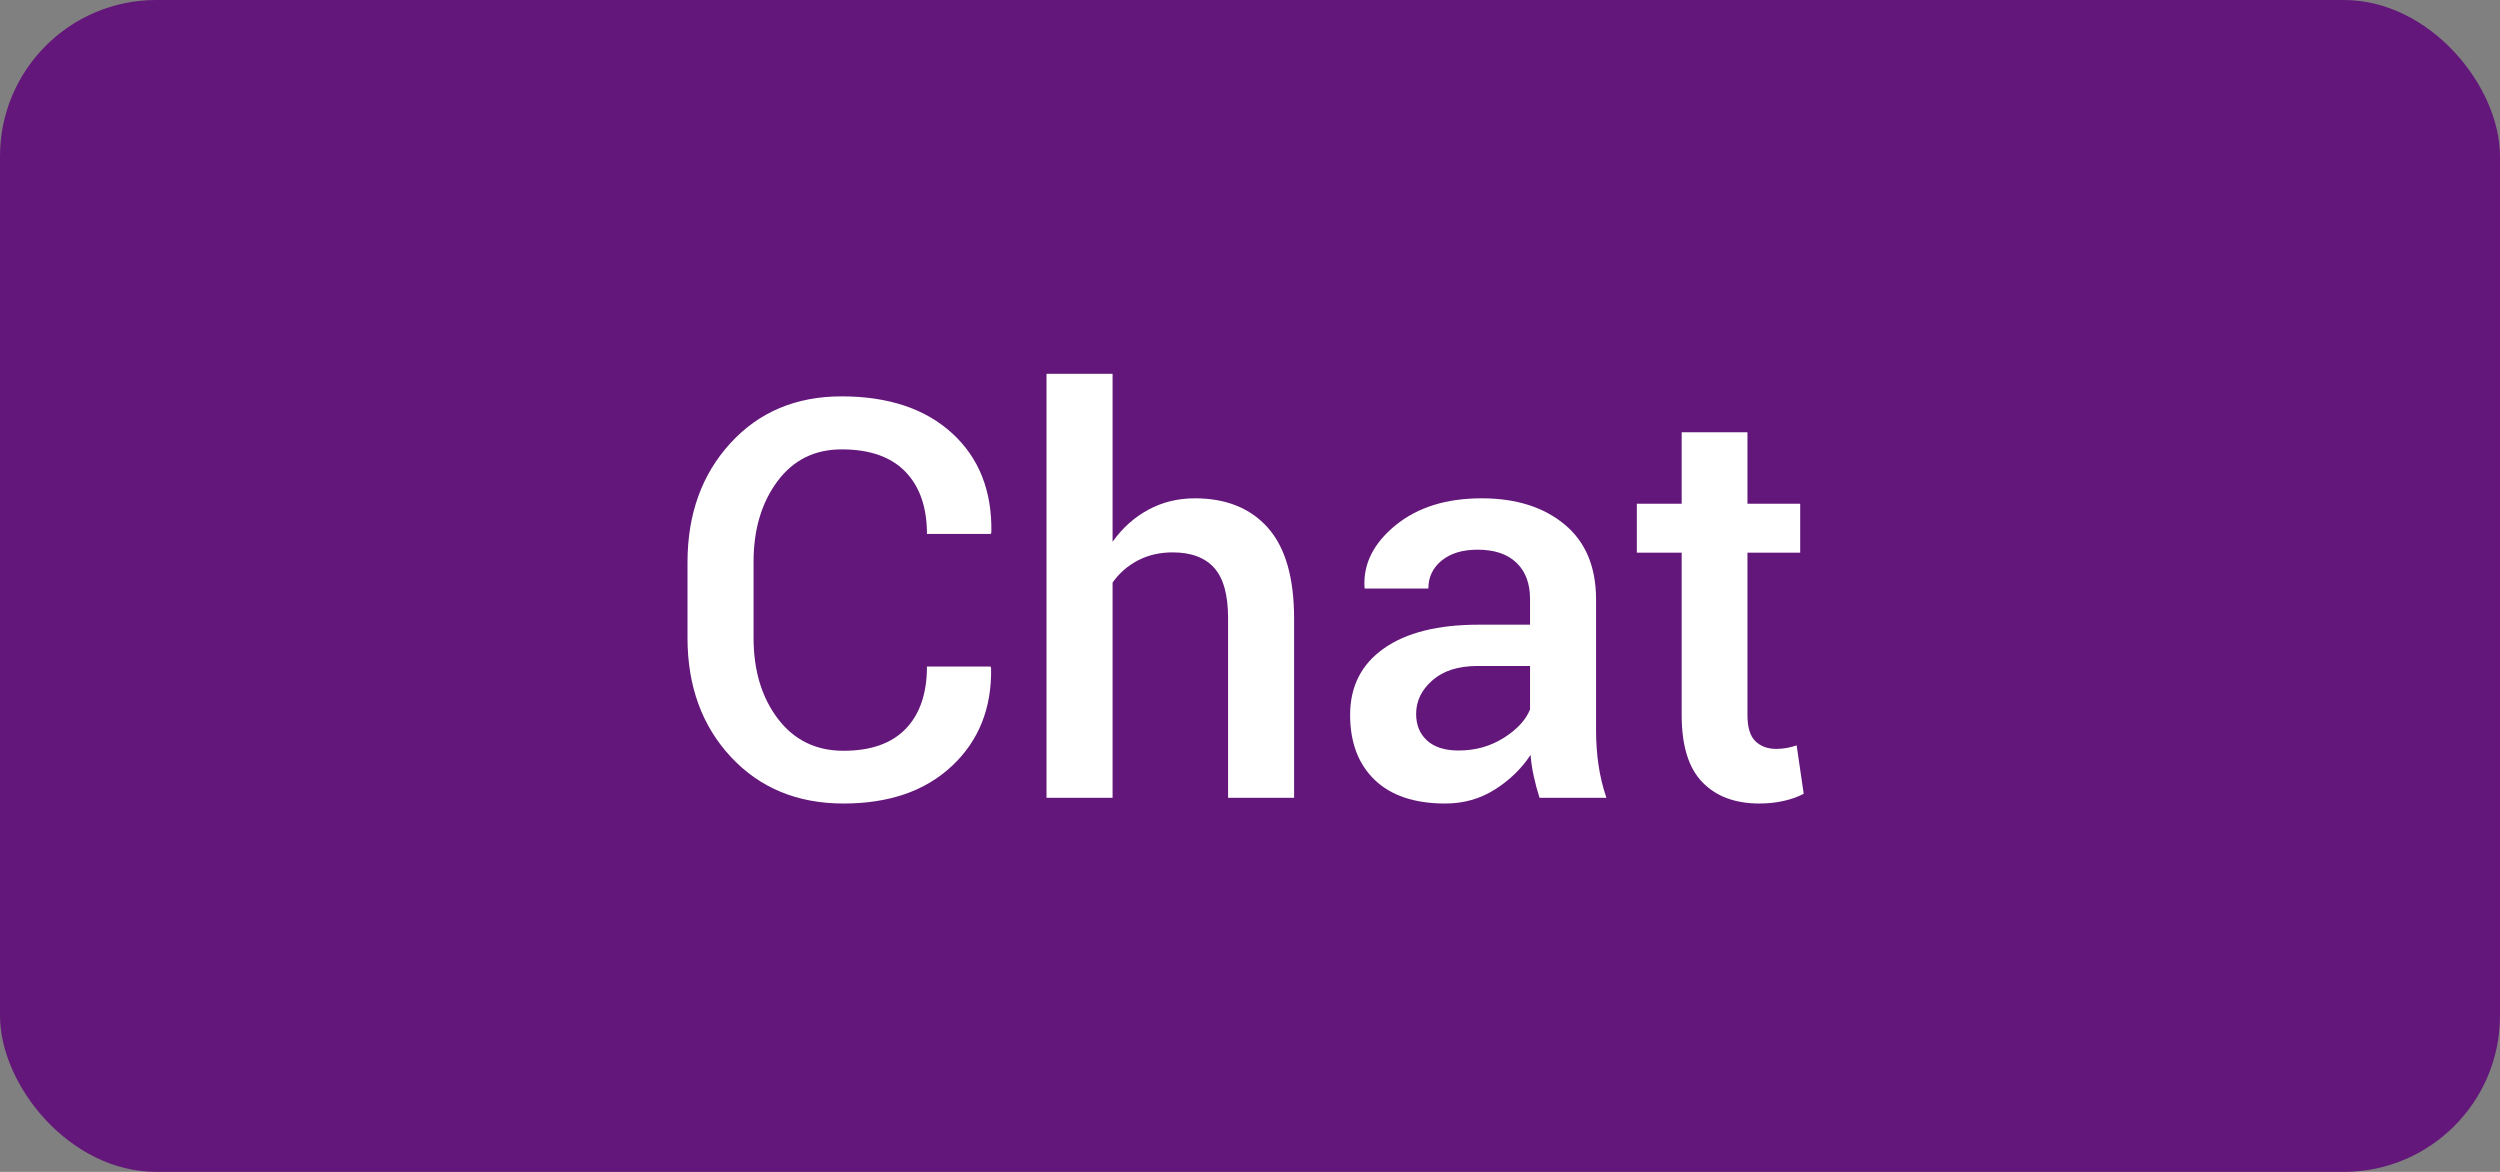
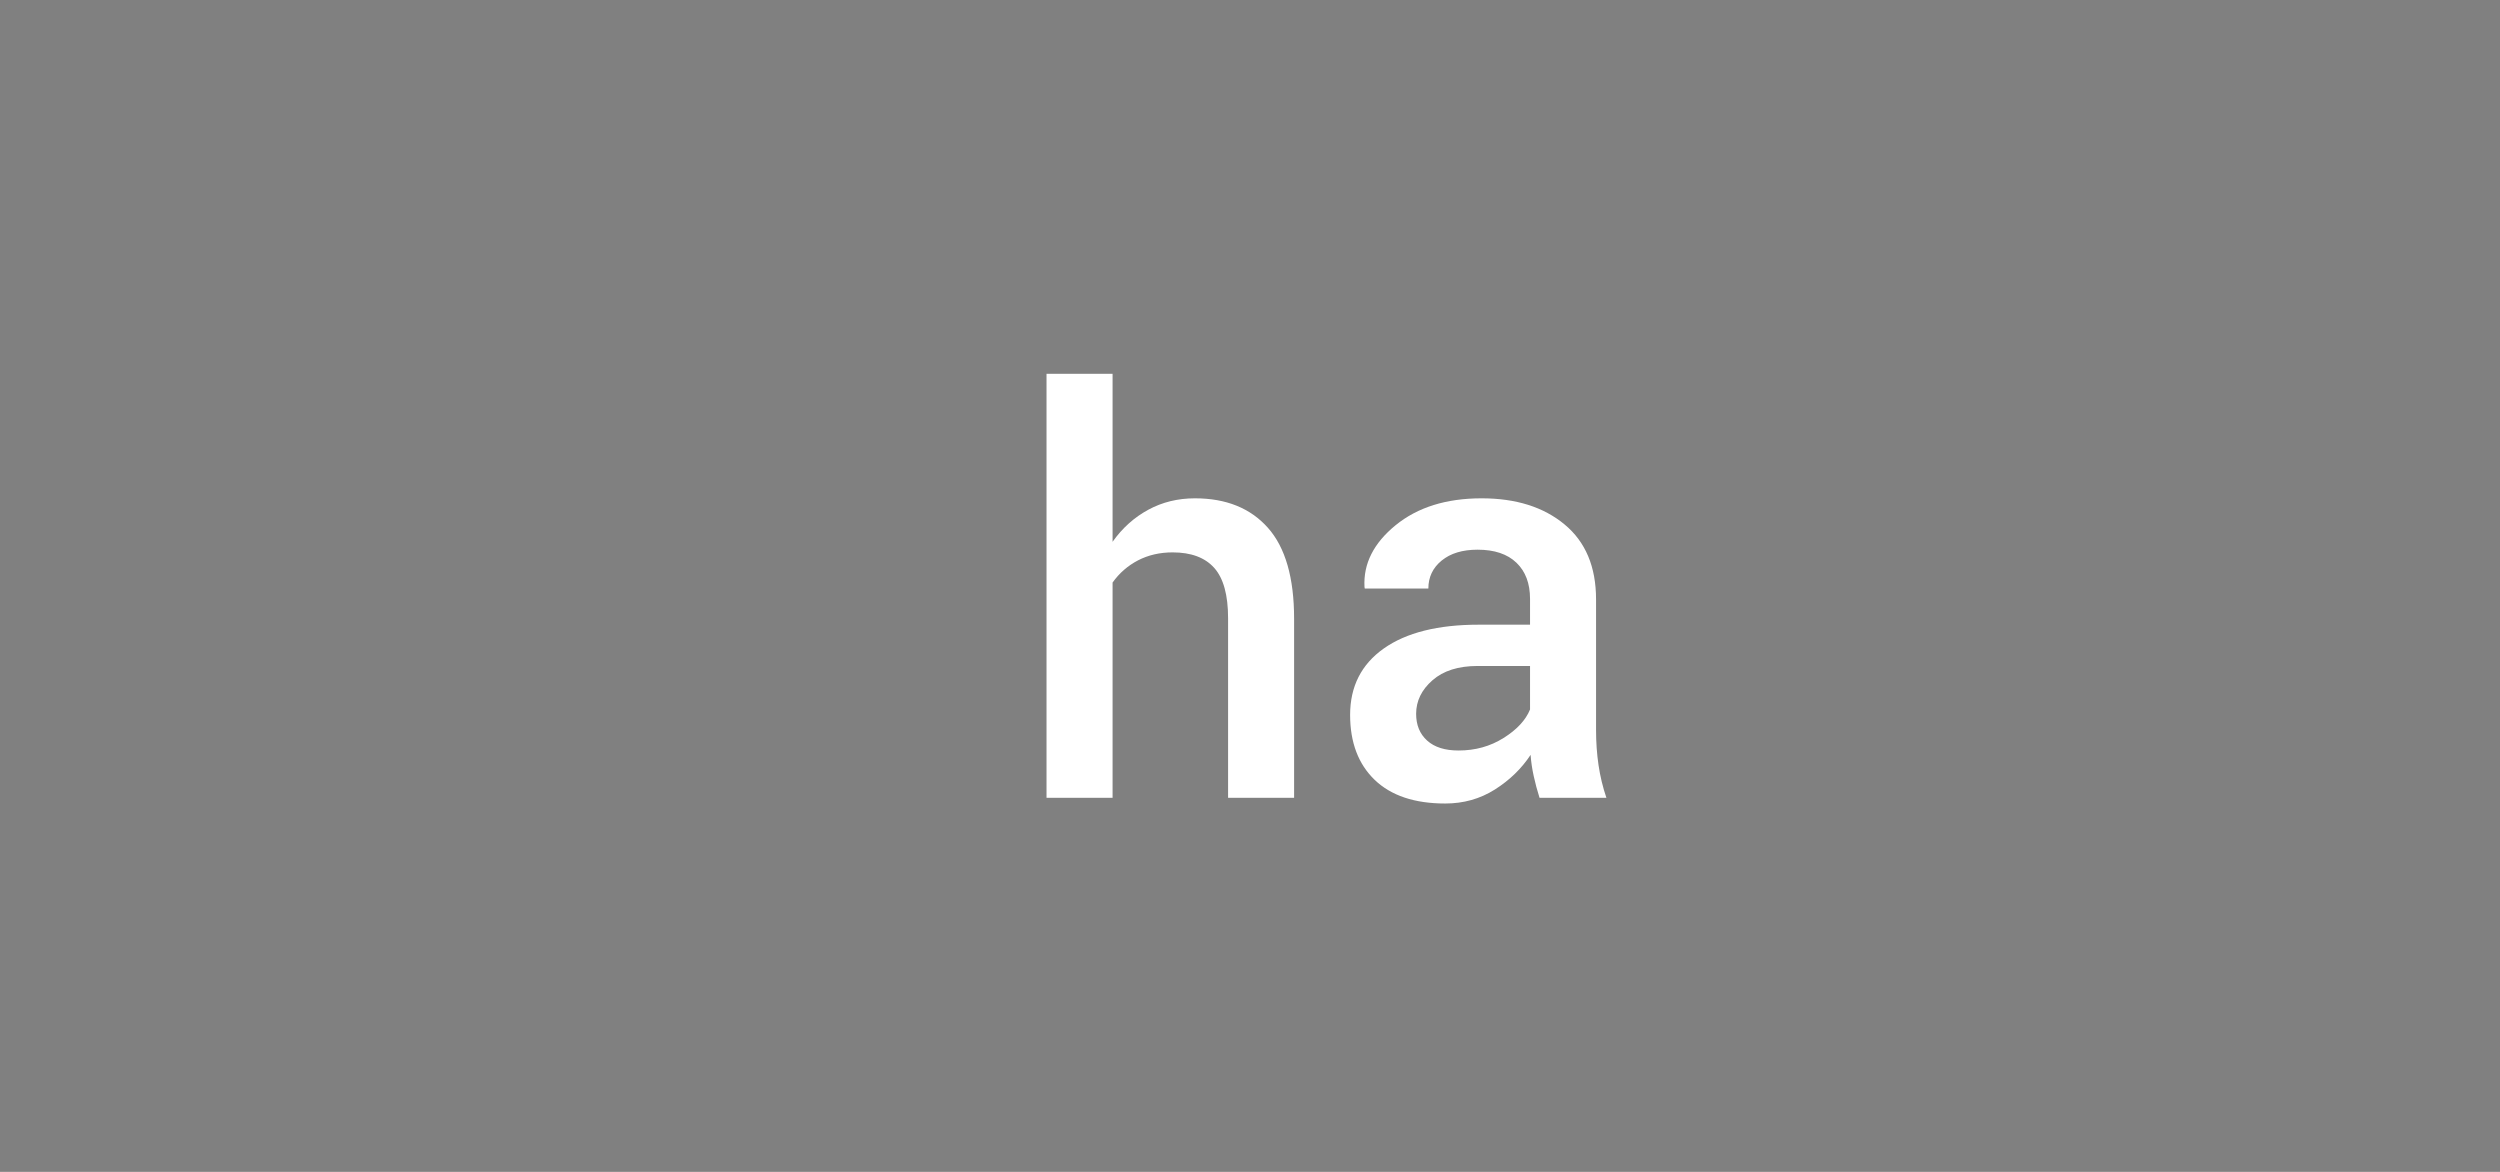
<svg xmlns="http://www.w3.org/2000/svg" width="64px" height="30px" viewBox="0 0 64 30" version="1.1">
  <rect x="0" y="0" width="64" height="30" fill="#808080" stroke="none" />
  <title>btn-chat-profile</title>
  <g id="Page-1" stroke="none" stroke-width="1" fill="none" fill-rule="evenodd">
    <g id="btn-chat-profile" fill-rule="nonzero">
-       <rect id="button" fill="#63177A" x="0" y="0" width="64" height="30" rx="4" />
      <g id="Chat" transform="translate(17.6, 9.57)" fill="#FFFFFF">
-         <path d="M7.758,7.493 L7.772,7.535 C7.79,8.56 7.457,9.394 6.773,10.036 C6.089,10.679 5.163,11 3.994,11 C2.811,11 1.85,10.602 1.11,9.807 C0.37,9.011 0,7.994 0,6.756 L0,4.829 C0,3.595 0.365,2.578 1.096,1.778 C1.826,0.978 2.776,0.577 3.945,0.577 C5.142,0.577 6.084,0.892 6.773,1.52 C7.462,2.149 7.797,2.994 7.779,4.056 L7.765,4.098 L6.13,4.098 C6.13,3.416 5.945,2.885 5.577,2.505 C5.208,2.124 4.664,1.934 3.945,1.934 C3.254,1.934 2.705,2.208 2.299,2.755 C1.894,3.303 1.691,3.989 1.691,4.815 L1.691,6.756 C1.691,7.591 1.898,8.282 2.313,8.829 C2.729,9.377 3.289,9.65 3.994,9.65 C4.694,9.65 5.225,9.462 5.587,9.087 C5.949,8.711 6.13,8.18 6.13,7.493 L7.758,7.493 Z" id="Path" />
        <path d="M10.882,4.3 C11.132,3.947 11.437,3.674 11.797,3.479 C12.156,3.284 12.554,3.187 12.99,3.187 C13.788,3.187 14.41,3.438 14.858,3.941 C15.306,4.445 15.529,5.221 15.529,6.269 L15.529,10.854 L13.839,10.854 L13.839,6.255 C13.839,5.661 13.72,5.232 13.484,4.968 C13.247,4.703 12.892,4.571 12.419,4.571 C12.09,4.571 11.794,4.64 11.532,4.776 C11.27,4.913 11.053,5.102 10.882,5.343 L10.882,10.854 L9.191,10.854 L9.191,0 L10.882,0 L10.882,4.3 Z" id="Path" />
        <path d="M21.812,10.854 C21.752,10.664 21.702,10.478 21.663,10.297 C21.623,10.116 21.596,9.935 21.583,9.755 C21.351,10.107 21.046,10.403 20.668,10.642 C20.29,10.881 19.866,11 19.398,11 C18.614,11 18.012,10.798 17.592,10.395 C17.173,9.991 16.963,9.437 16.963,8.732 C16.963,8.004 17.25,7.437 17.825,7.031 C18.401,6.625 19.21,6.422 20.254,6.422 L21.569,6.422 L21.569,5.761 C21.569,5.367 21.453,5.058 21.221,4.836 C20.989,4.613 20.657,4.502 20.226,4.502 C19.841,4.502 19.535,4.594 19.307,4.78 C19.08,4.965 18.966,5.204 18.966,5.497 L17.338,5.497 L17.331,5.455 C17.299,4.861 17.565,4.335 18.128,3.875 C18.692,3.416 19.426,3.187 20.33,3.187 C21.207,3.187 21.914,3.409 22.452,3.855 C22.99,4.3 23.259,4.94 23.259,5.775 L23.259,9.121 C23.259,9.432 23.28,9.73 23.322,10.015 C23.364,10.301 23.431,10.58 23.524,10.854 L21.812,10.854 Z M19.739,9.643 C20.166,9.643 20.549,9.537 20.89,9.323 C21.231,9.11 21.457,8.866 21.569,8.593 L21.569,7.479 L20.226,7.479 C19.734,7.479 19.349,7.601 19.071,7.845 C18.793,8.088 18.653,8.375 18.653,8.704 C18.653,8.992 18.747,9.22 18.935,9.389 C19.123,9.559 19.391,9.643 19.739,9.643 Z" id="Shape" />
-         <path d="M27.135,1.496 L27.135,3.326 L28.485,3.326 L28.485,4.578 L27.135,4.578 L27.135,8.739 C27.135,9.05 27.202,9.271 27.336,9.403 C27.471,9.535 27.65,9.602 27.872,9.602 C27.965,9.602 28.055,9.593 28.144,9.577 C28.232,9.561 28.315,9.539 28.394,9.511 L28.575,10.75 C28.431,10.828 28.26,10.89 28.06,10.934 C27.861,10.978 27.654,11 27.441,11 C26.819,11 26.332,10.818 25.98,10.454 C25.627,10.09 25.451,9.518 25.451,8.739 L25.451,4.578 L24.303,4.578 L24.303,3.326 L25.451,3.326 L25.451,1.496 L27.135,1.496 Z" id="Path" />
      </g>
    </g>
  </g>
</svg>